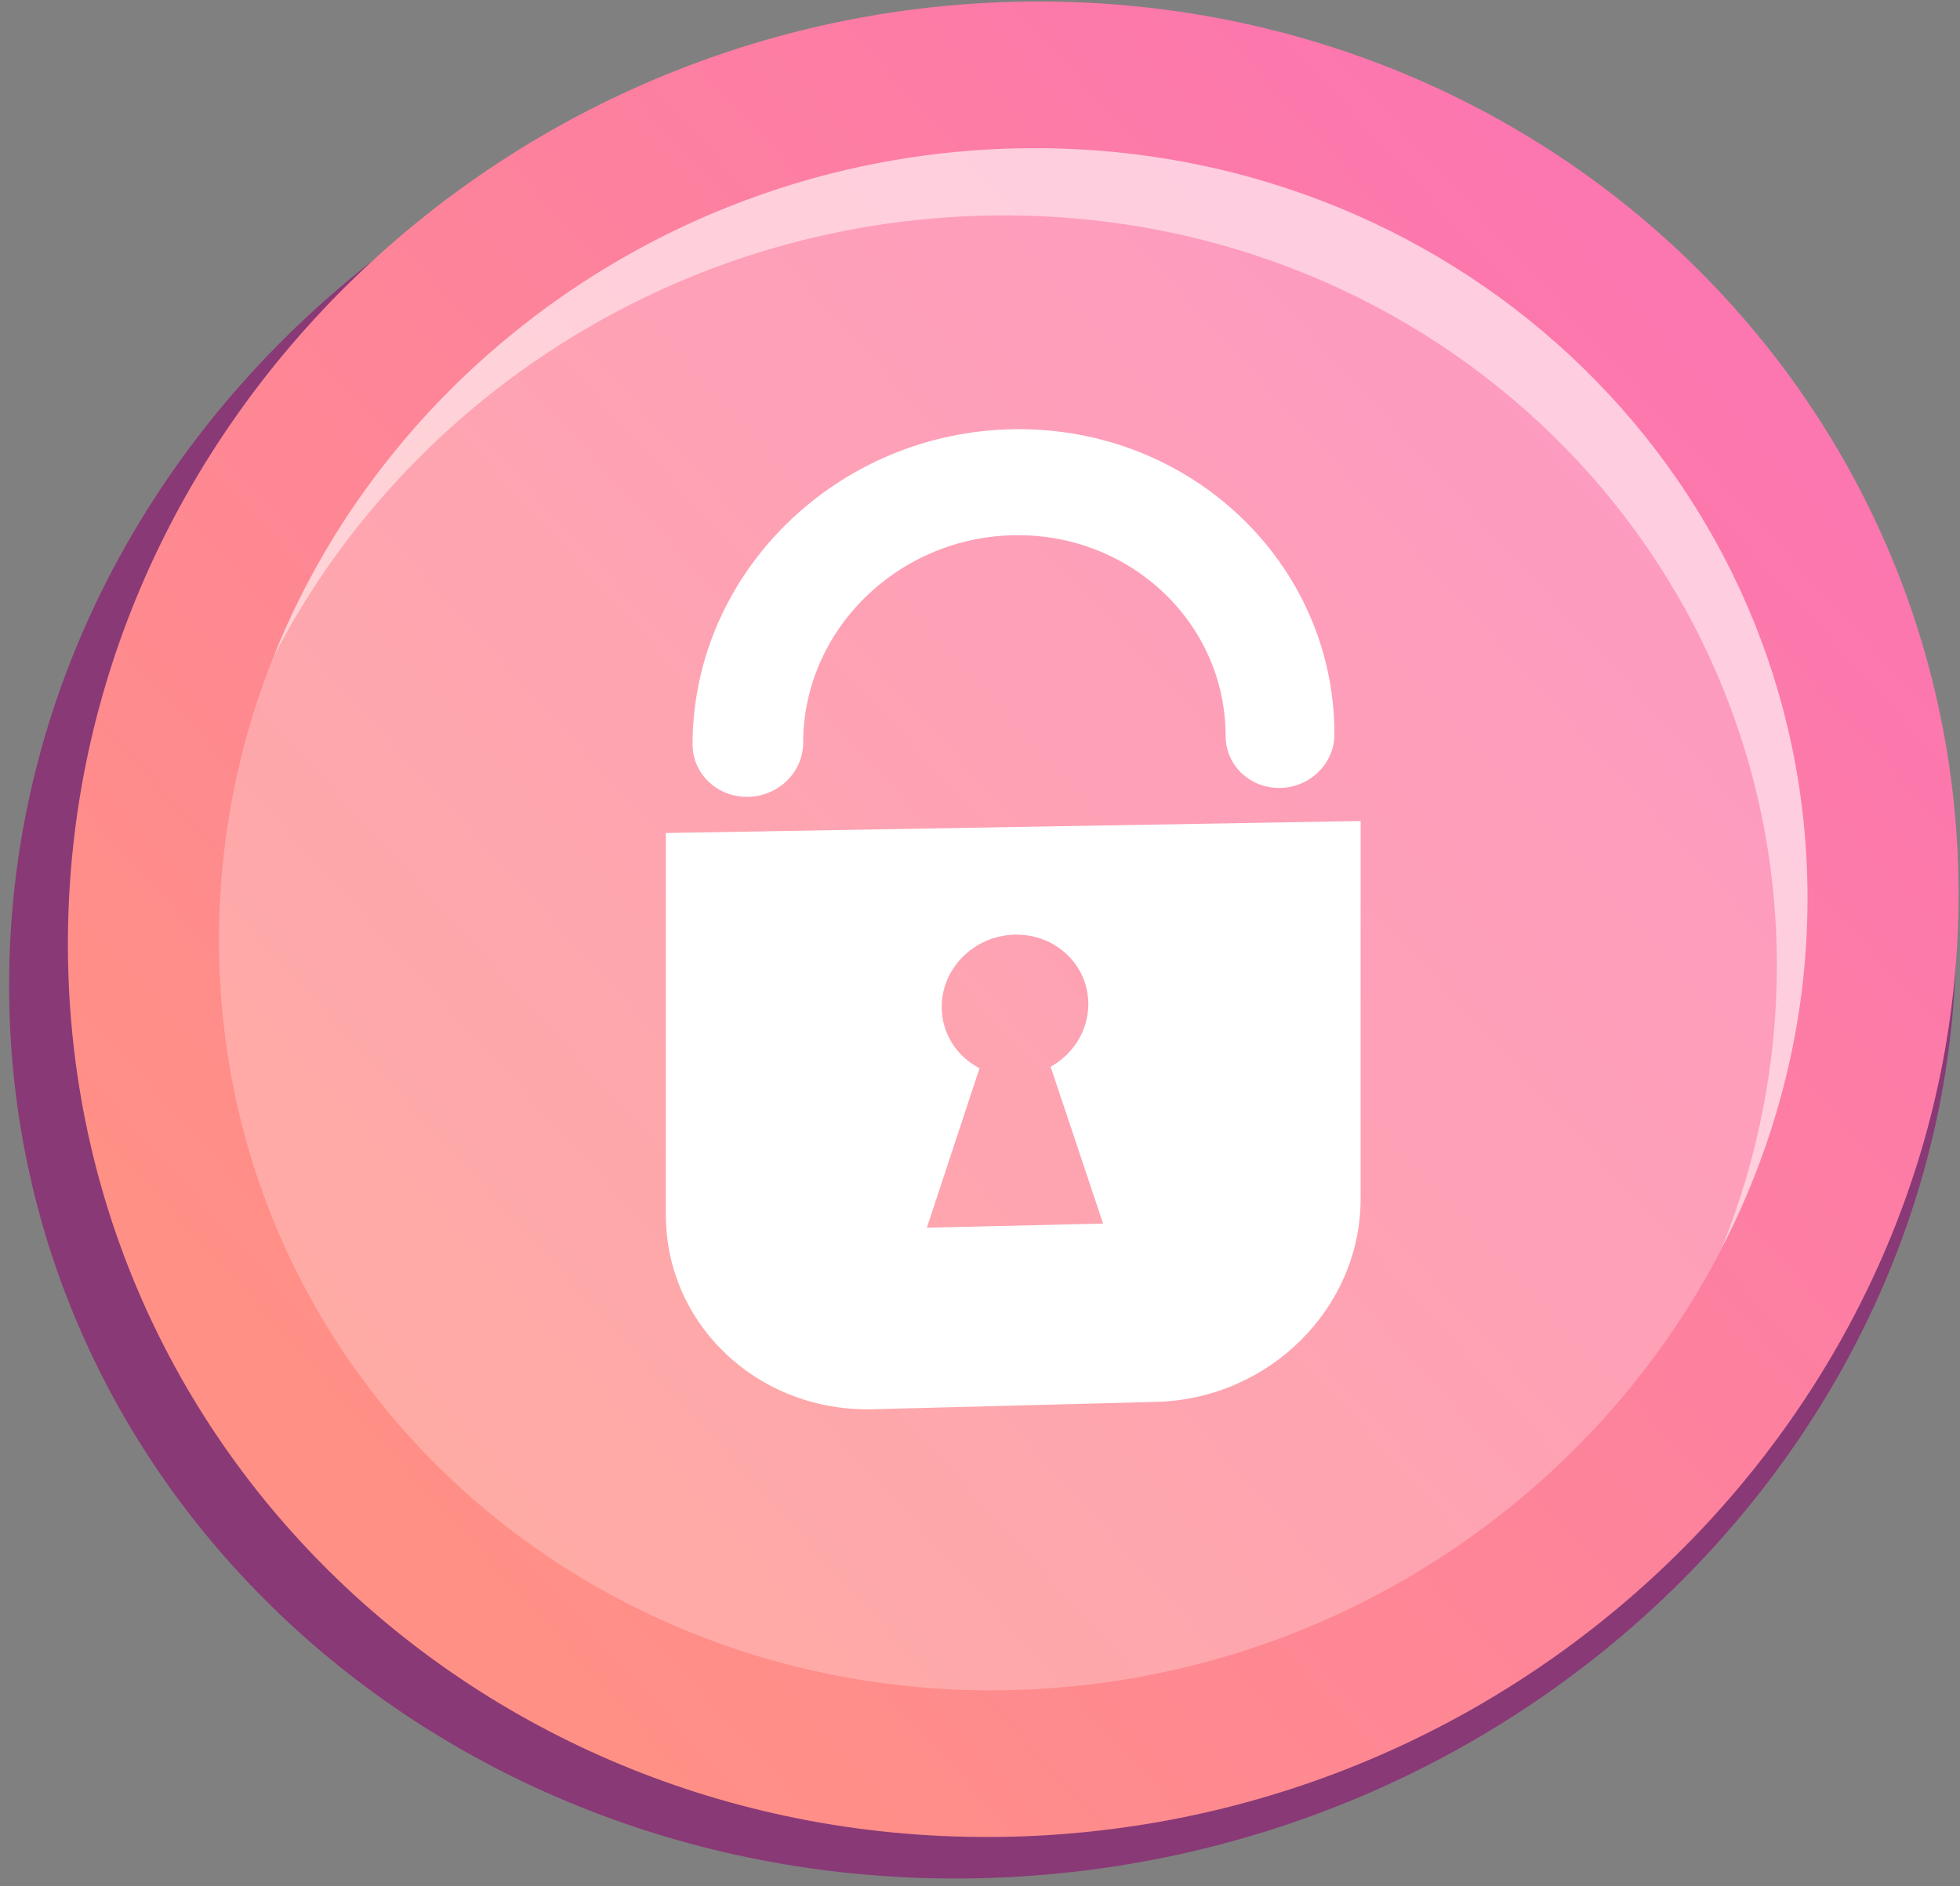
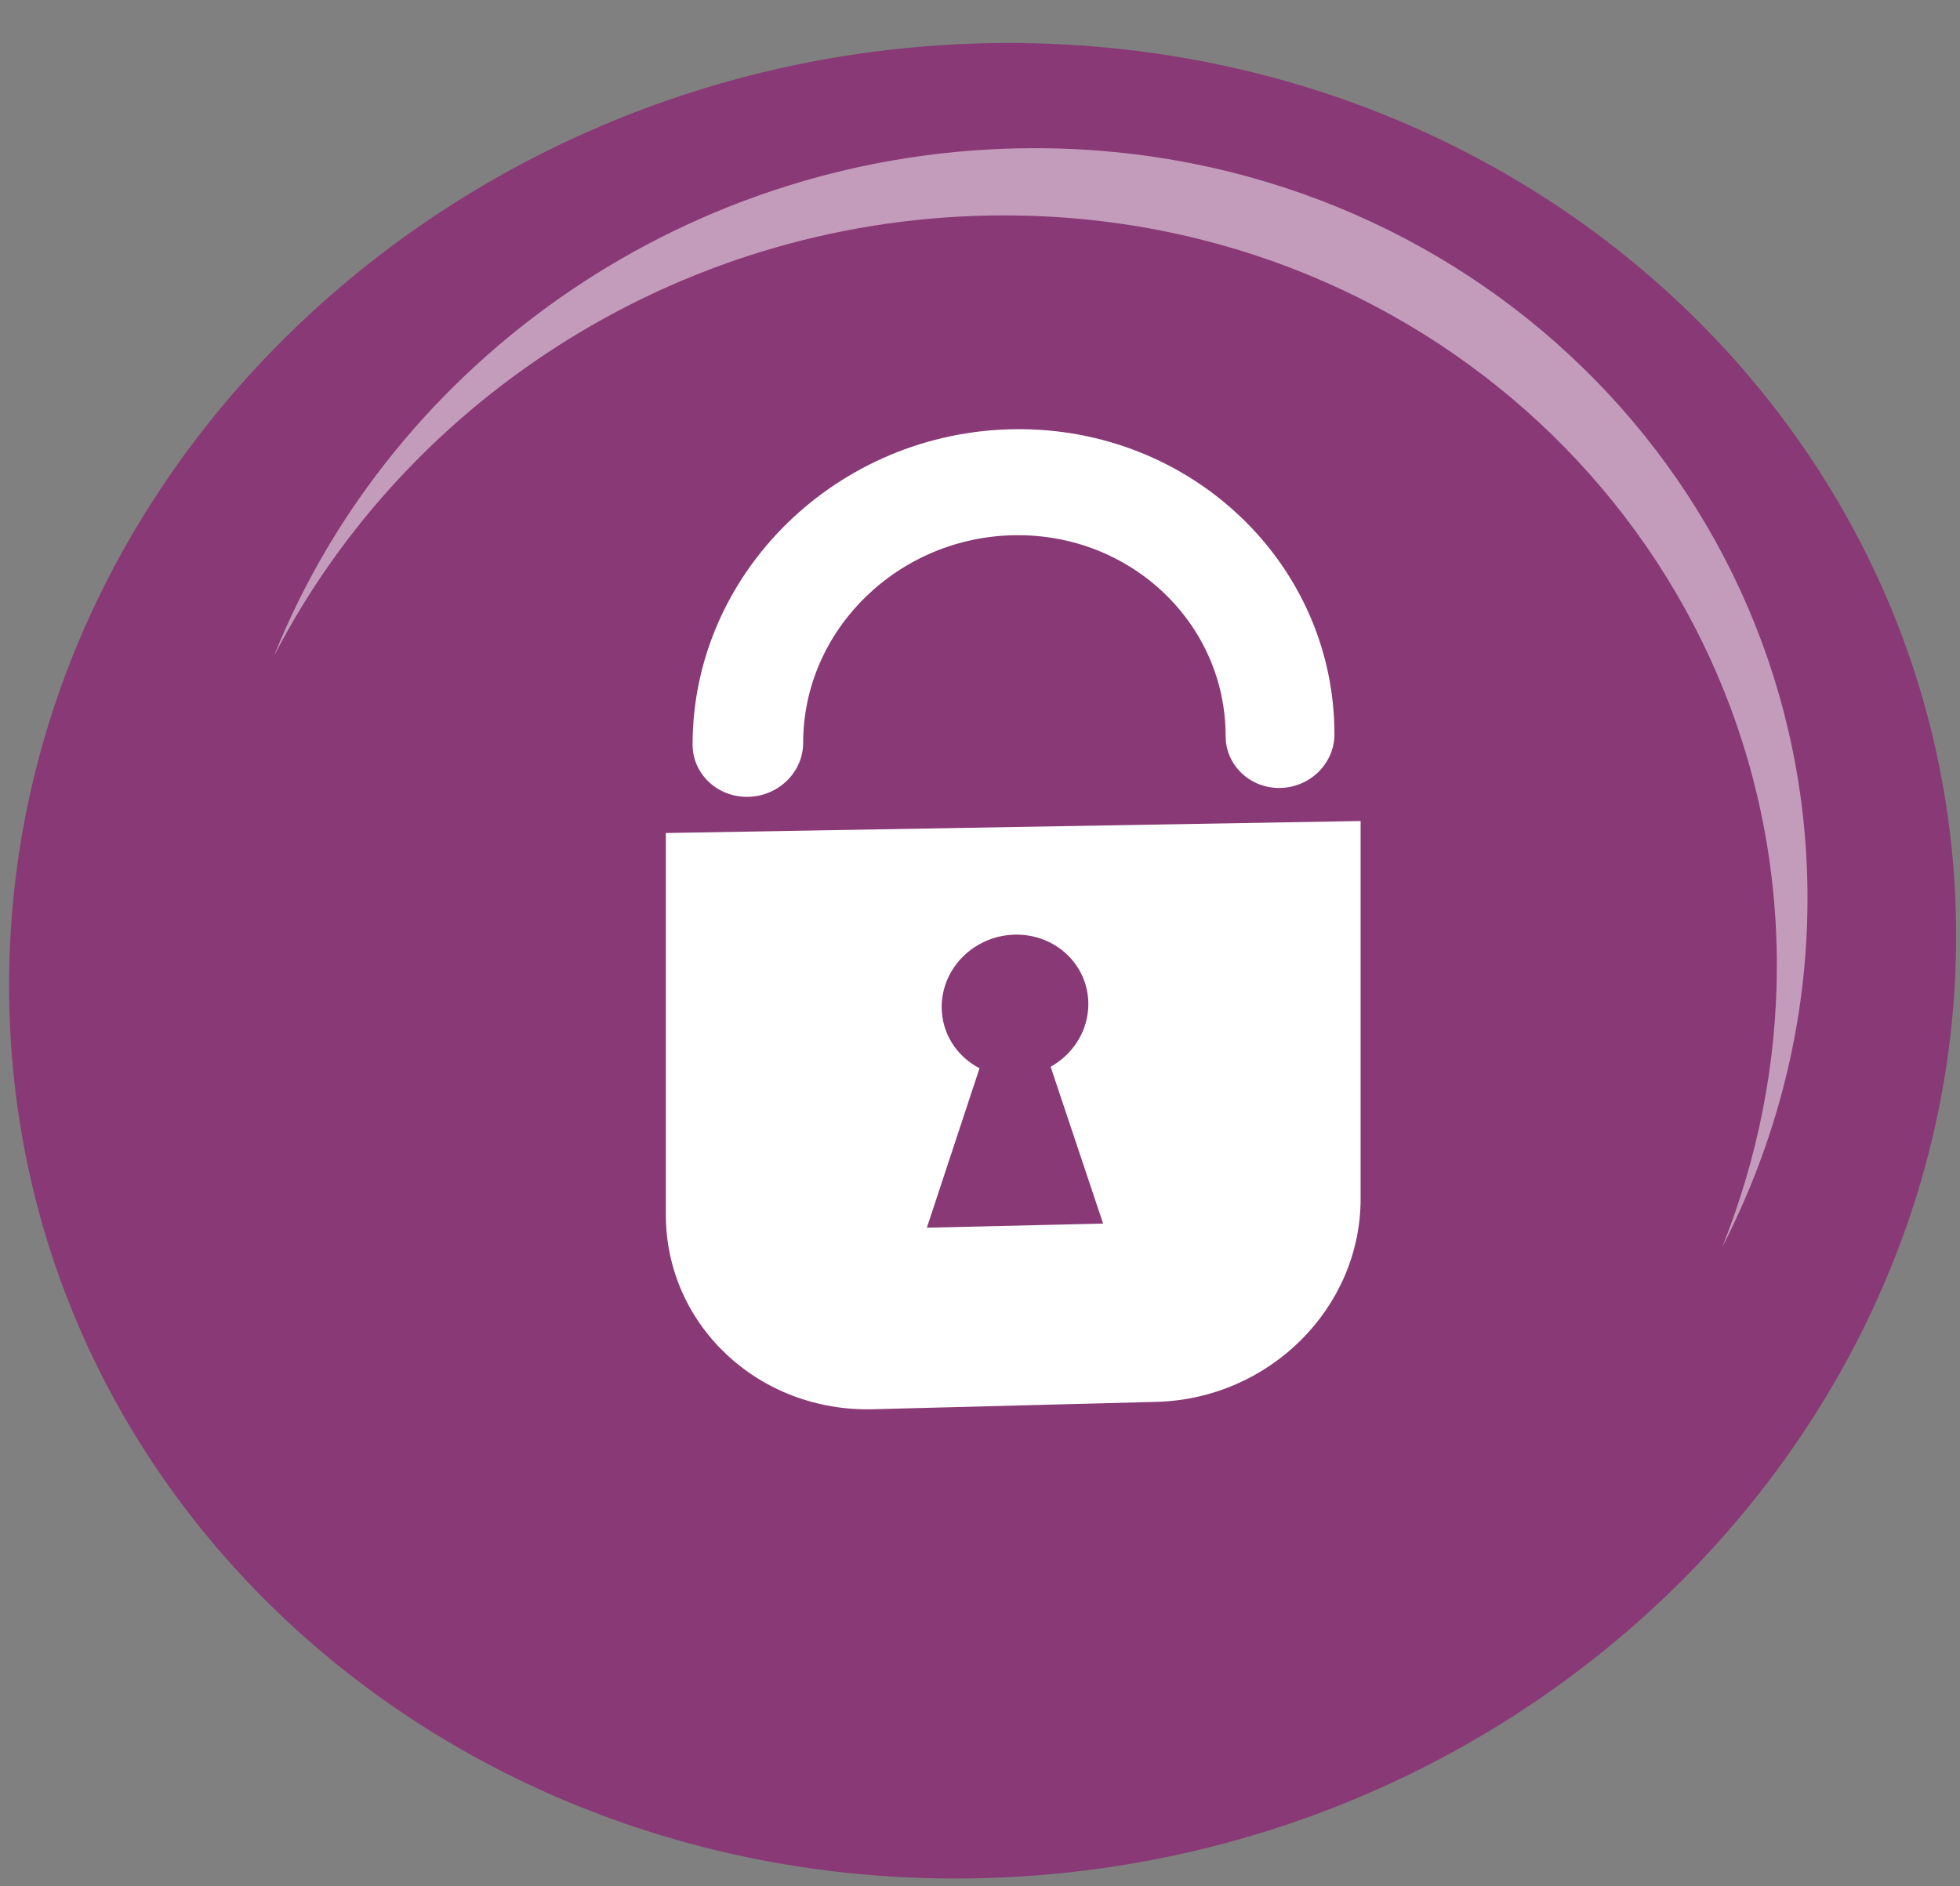
<svg xmlns="http://www.w3.org/2000/svg" width="160" height="154" viewBox="0 0 160 154" fill="none">
  <rect x="0" y="0" width="160" height="154" fill="#808080" stroke="none" />
  <path d="M0.743 80.467C0.743 37.959 37.847 3.507 82.373 3.511C125.582 3.515 159.683 36.156 159.683 76.414C159.683 116.673 125.582 151.052 82.373 153.26C37.847 155.536 0.743 122.975 0.743 80.467Z" fill="url(#paint0_linear_703_142)" />
-   <path d="M5.543 77.078C5.543 34.57 41.573 0.117 84.809 0.122C126.768 0.126 159.883 32.766 159.883 73.025C159.883 113.284 126.768 147.663 84.809 149.871C41.573 152.147 5.543 119.584 5.543 77.078Z" fill="url(#paint1_linear_703_142)" />
  <g opacity="0.5">
-     <path opacity="0.5" d="M17.879 76.754C17.879 41.04 48.149 12.093 84.475 12.099C119.727 12.103 147.55 39.526 147.55 73.35C147.55 107.174 119.729 136.058 84.475 137.913C48.149 139.825 17.879 112.467 17.879 76.754Z" fill="white" />
-   </g>
+     </g>
  <path opacity="0.5" d="M81.974 17.586C117.226 17.59 145.049 45.014 145.049 78.837C145.049 86.88 143.461 94.637 140.589 101.823C145.037 93.17 147.551 83.485 147.551 73.35C147.551 39.526 119.73 12.103 84.476 12.099C56.459 12.097 32.06 29.322 22.356 53.583C33.346 32.254 56.122 17.584 81.974 17.586Z" fill="white" />
  <path d="M54.355 68.012V99.182C54.355 108.193 61.941 115.302 71.271 115.059L94.405 114.456C103.622 114.215 111.071 106.793 111.071 97.876V67.033L54.355 68.012ZM75.662 100.236L79.961 87.217C78.119 86.267 76.872 84.395 76.872 82.216C76.872 79.017 79.556 76.371 82.865 76.31C86.169 76.246 88.844 78.784 88.844 81.977C88.844 84.152 87.602 86.071 85.766 87.096L90.049 99.901L75.662 100.236Z" fill="white" />
  <path d="M104.496 64.333C102.041 64.374 100.05 62.476 100.05 60.092C100.05 50.93 92.354 43.575 82.863 43.698C73.339 43.82 65.565 51.422 65.565 60.641C65.565 63.04 63.547 65.017 61.056 65.06C58.562 65.101 56.538 63.189 56.538 60.786C56.538 46.754 68.38 35.204 82.865 35.042C97.272 34.881 108.934 46.055 108.934 59.953C108.934 62.331 106.949 64.292 104.496 64.333Z" fill="white" />
  <defs>
    <linearGradient id="paint0_linear_703_142" x1="-1840.42" y1="1888.33" x2="-1670.6" y2="1728.09" gradientUnits="userSpaceOnUse">
      <stop stop-color="#311944" />
      <stop offset="1" stop-color="#893976" />
    </linearGradient>
    <linearGradient id="paint1_linear_703_142" x1="31.071" y1="121.835" x2="167.156" y2="-1.738" gradientUnits="userSpaceOnUse">
      <stop stop-color="#FF9085" />
      <stop offset="1" stop-color="#FB6FBB" />
    </linearGradient>
  </defs>
</svg>